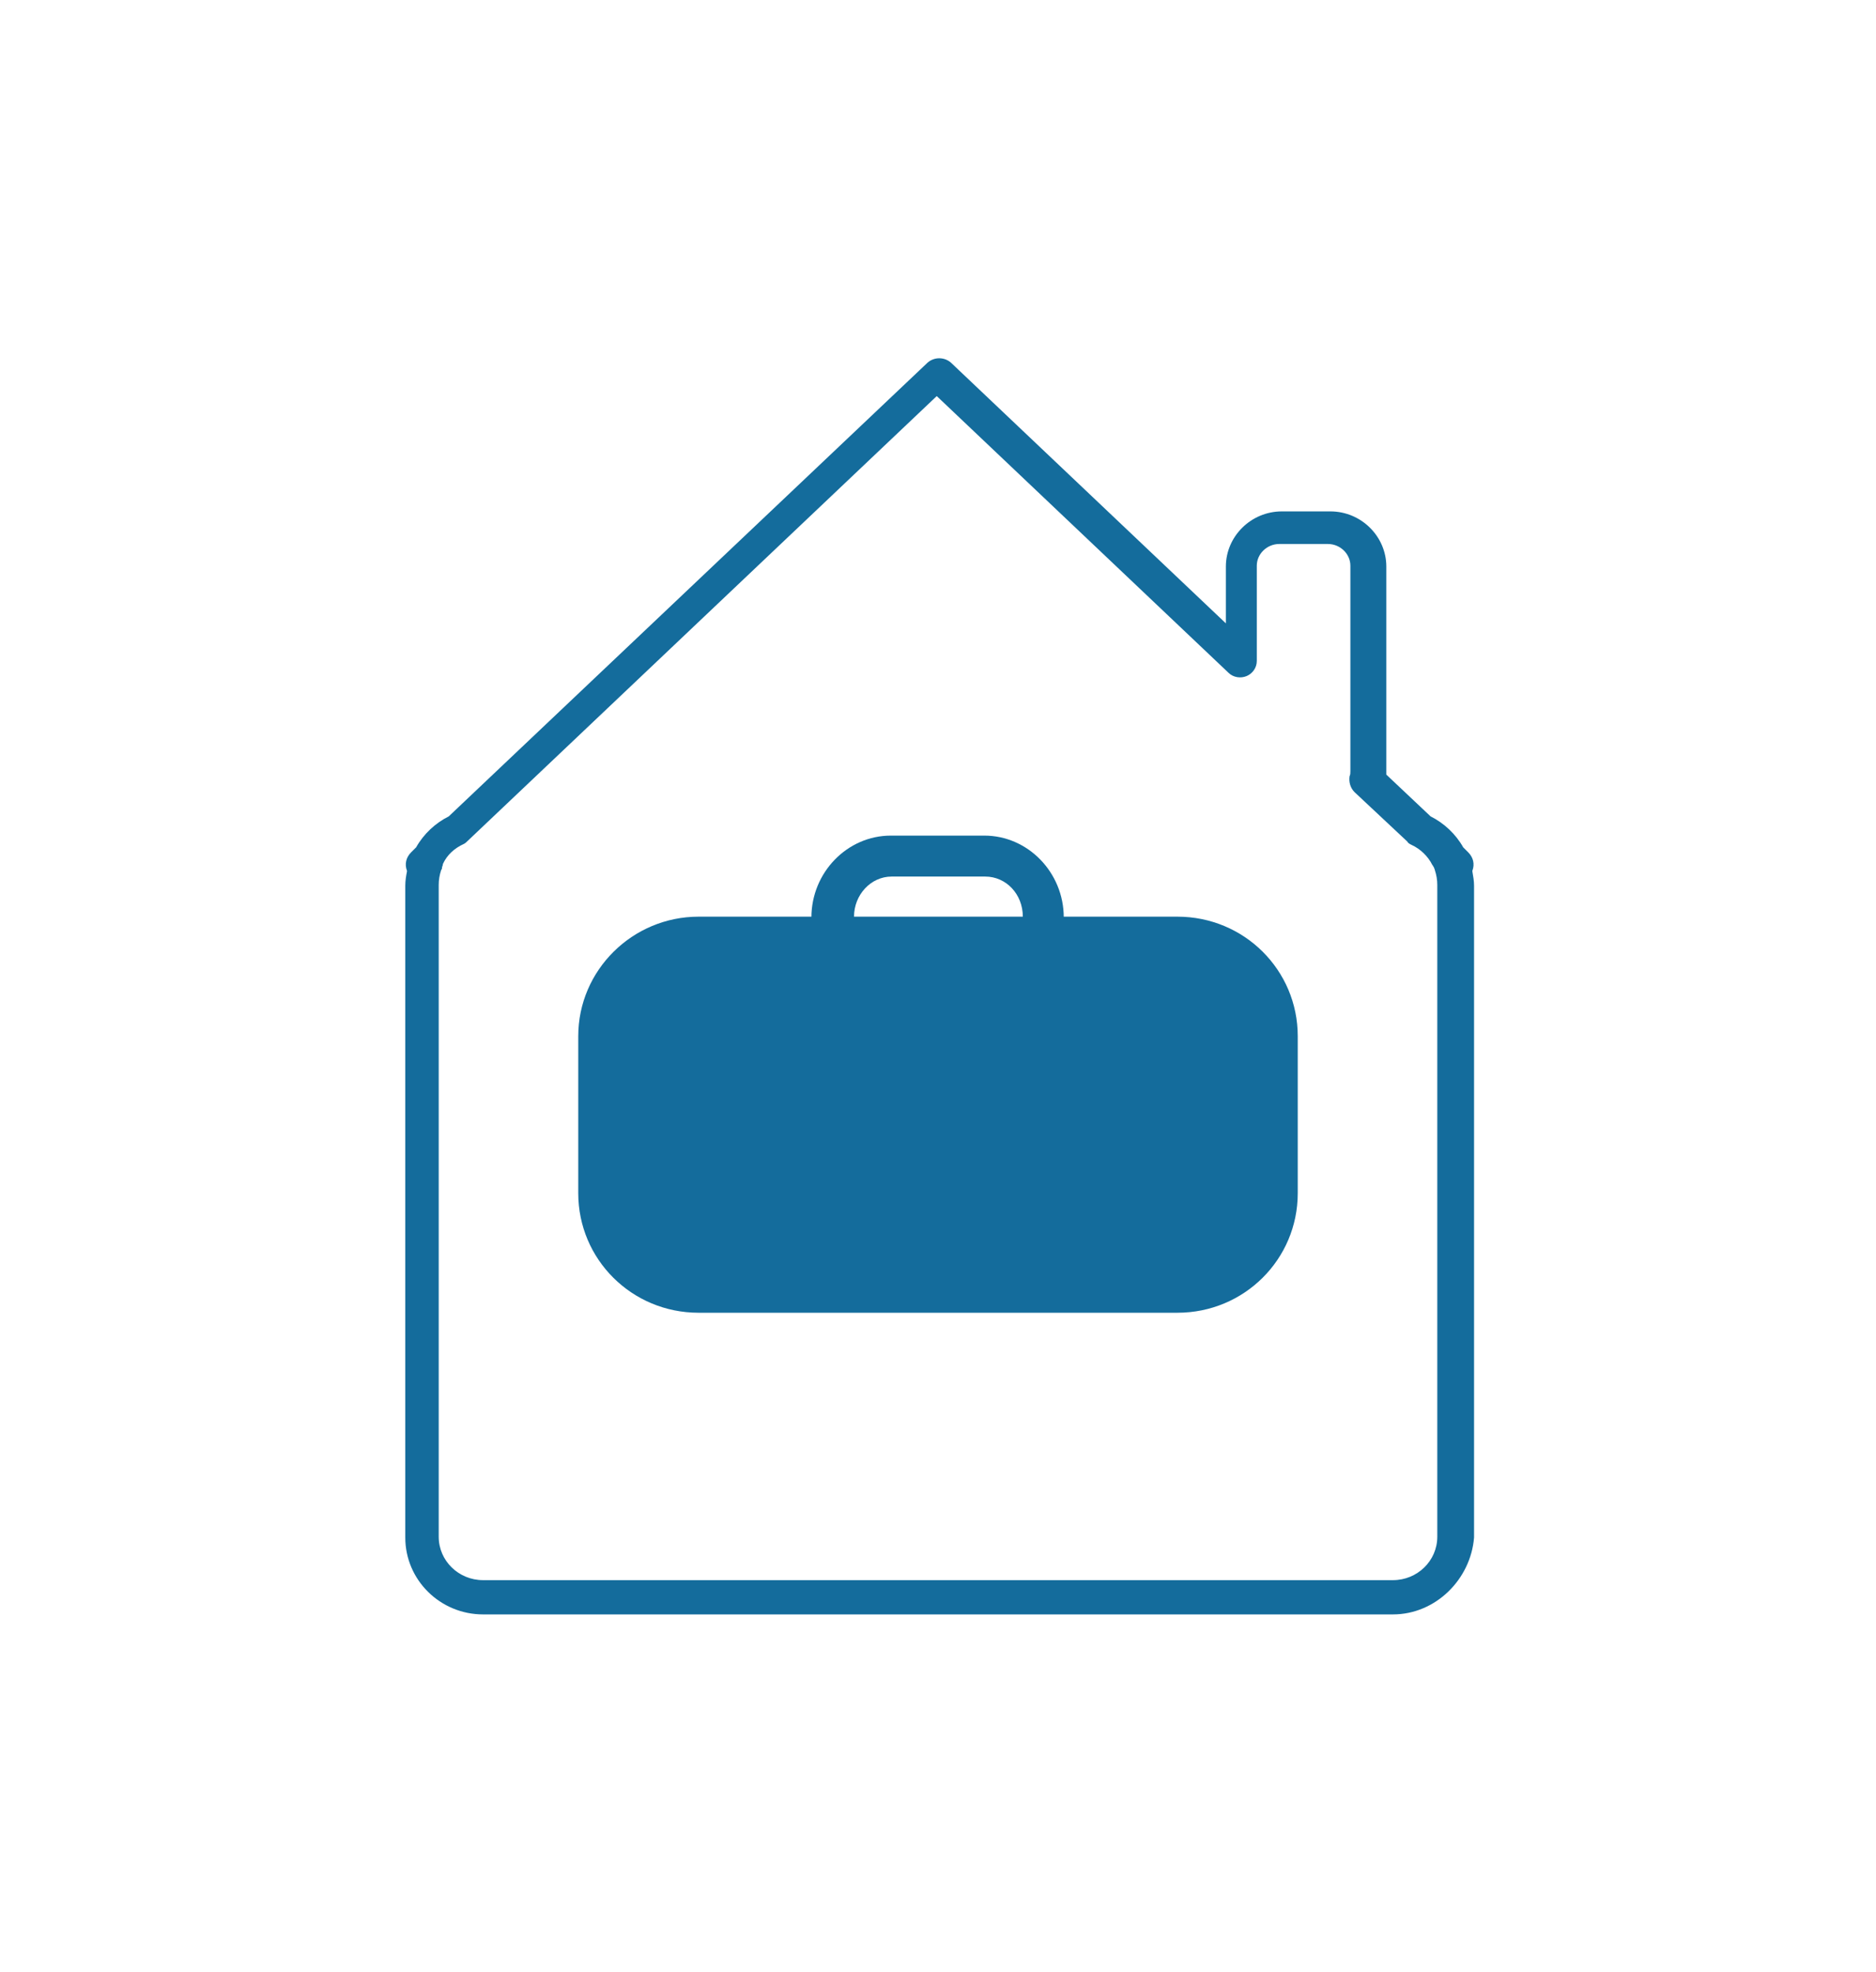
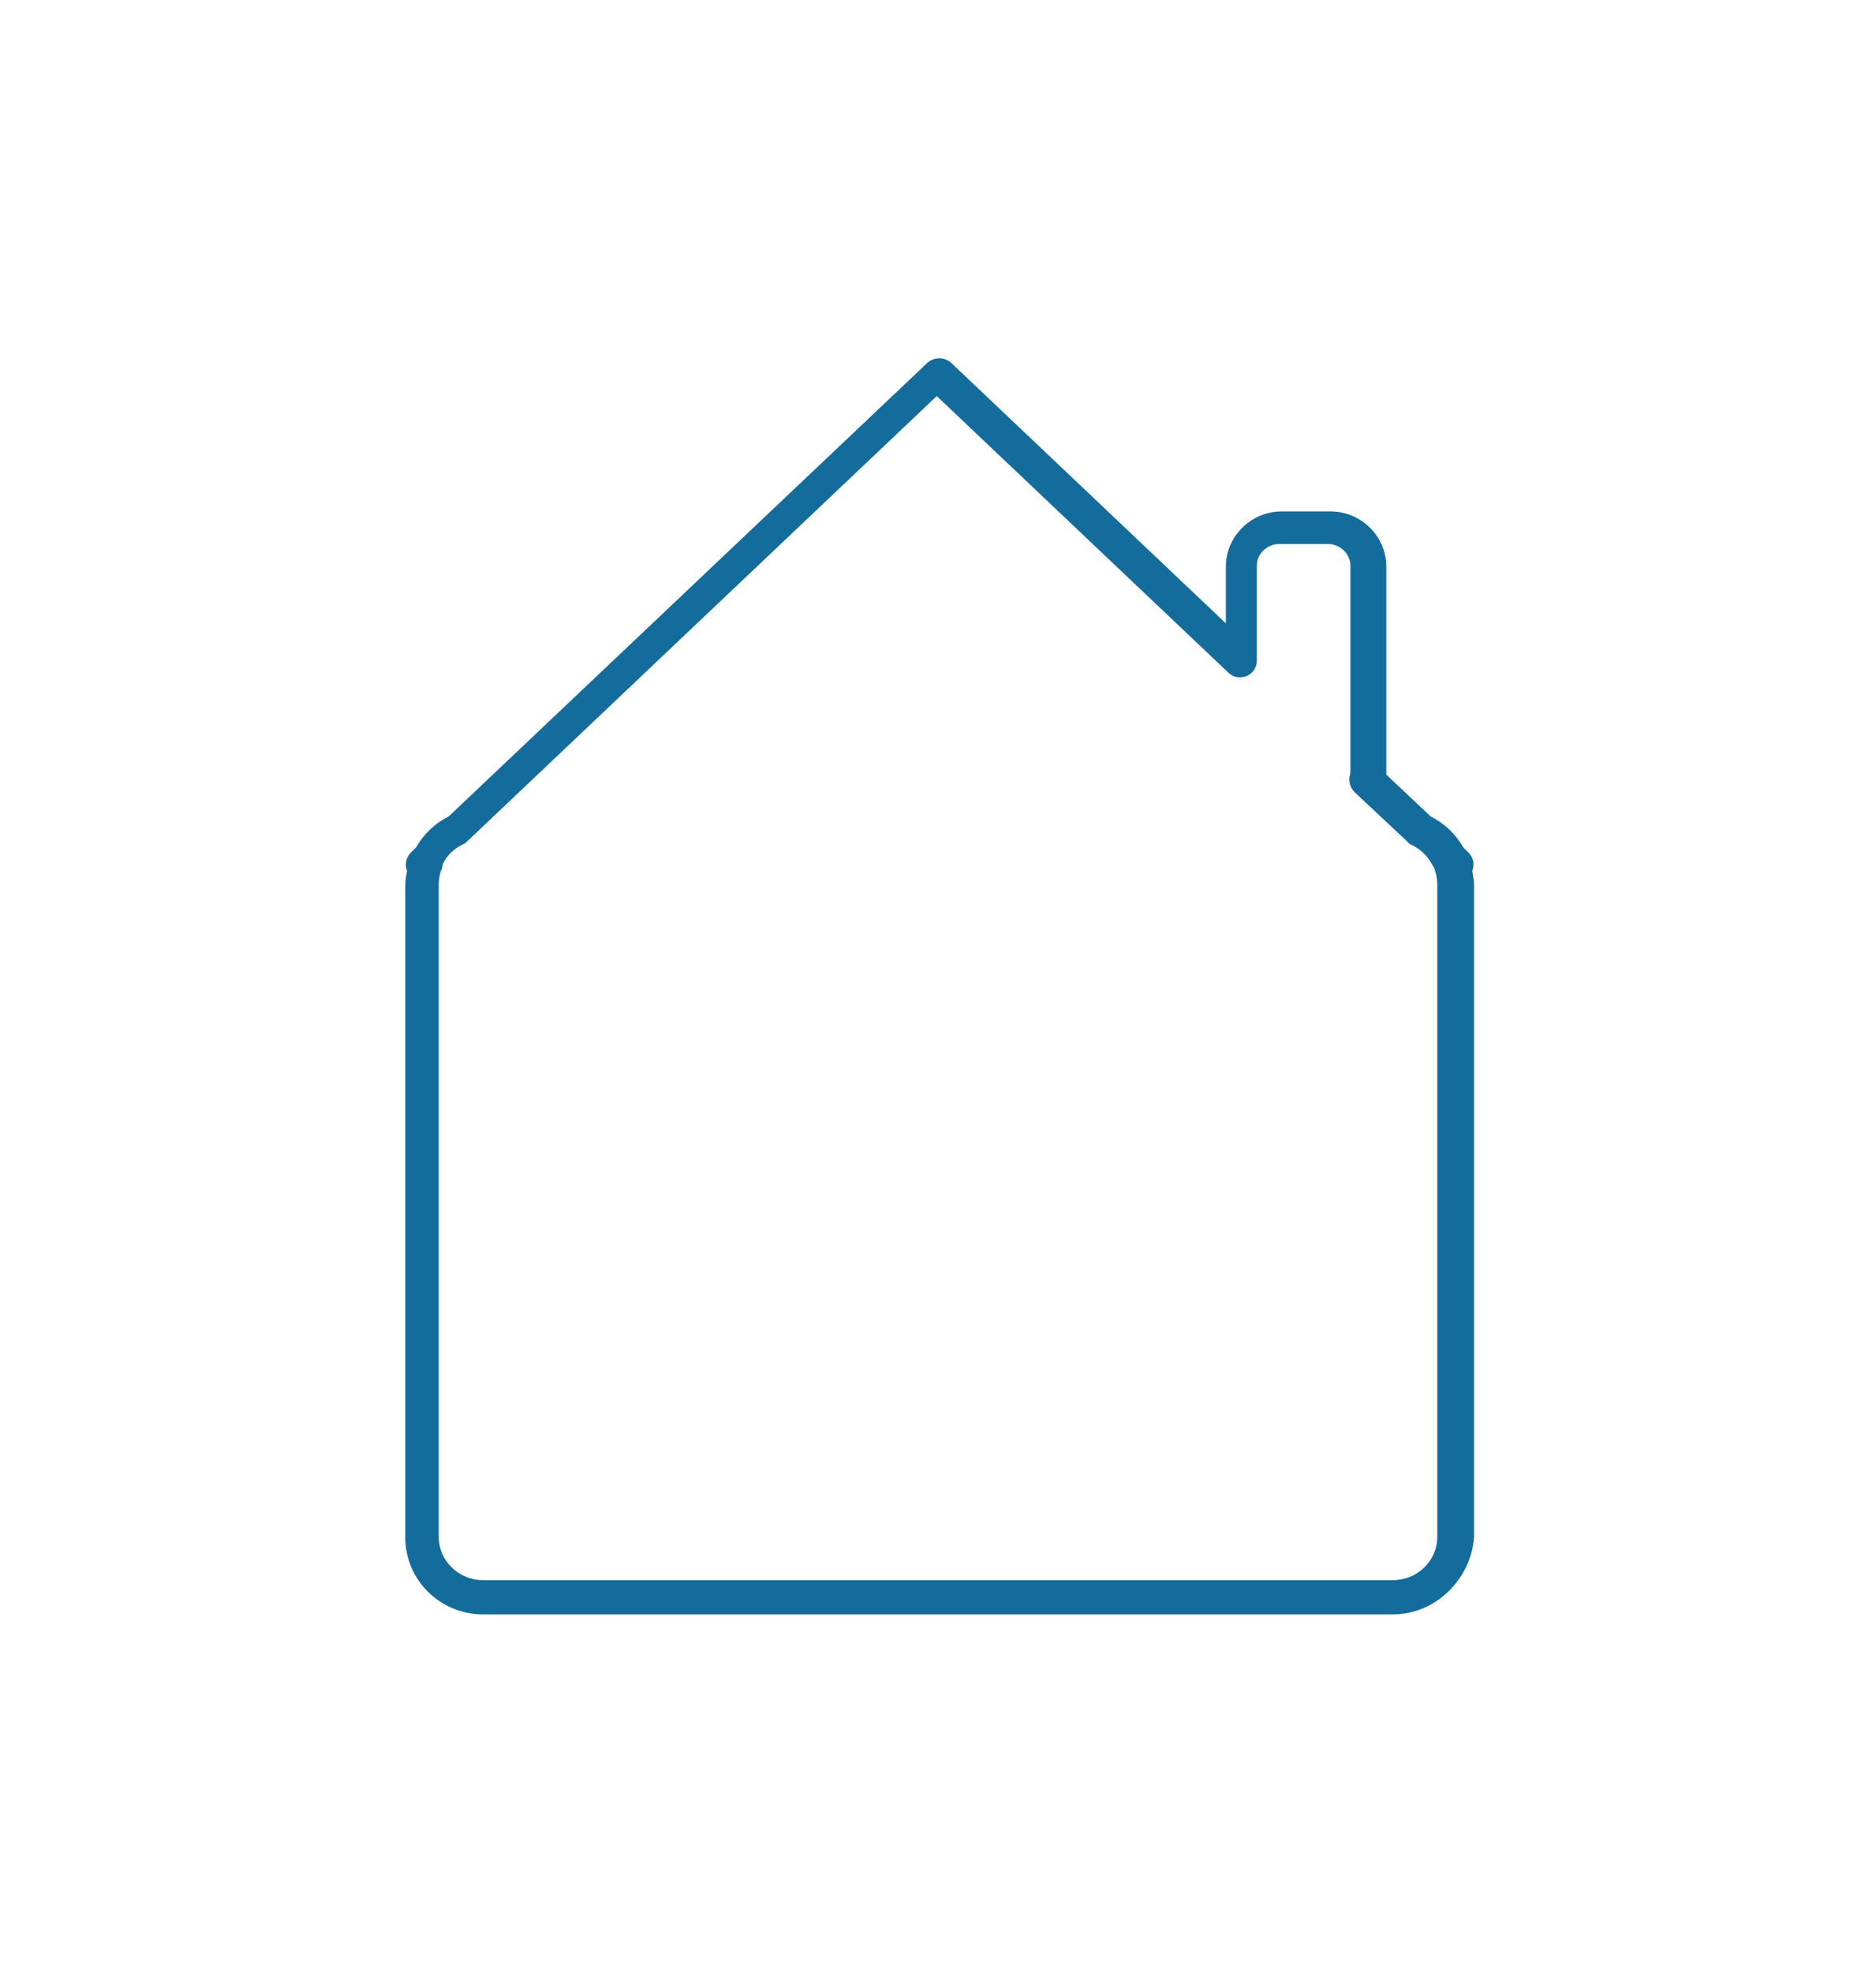
<svg xmlns="http://www.w3.org/2000/svg" version="1.1" id="Ebene_1" x="0px" y="0px" viewBox="0 0 224.5 236" style="enable-background:new 0 0 224.5 236;" xml:space="preserve">
  <style type="text/css"> .st0{fill:#146C9C;} </style>
  <g>
-     <path class="st0" d="M140.9,157.1H83.6c-8,0-14.4-6.4-14.4-14.3V124c0-7.9,6.5-14.3,14.4-14.3h57.3c8,0,14.4,6.4,14.4,14.3v18.8 C155.3,150.7,148.9,157.1,140.9,157.1" />
-     <path class="st0" d="M117.8,119.6h-11.2c-5.2,0-9.5-4.4-9.5-9.8c0-5.4,4.3-9.8,9.5-9.8h11.2c5.2,0,9.5,4.4,9.5,9.8 C127.3,115.2,123,119.6,117.8,119.6z M106.7,104.9c-2.5,0-4.5,2.2-4.5,4.8c0,2.7,2,4.8,4.5,4.8h11.2c2.5,0,4.5-2.2,4.5-4.8 c0-2.7-2-4.8-4.5-4.8H106.7z" />
    <path class="st0" d="M166.7,193.2H57.8c-5.1,0-9.3-4.1-9.3-9.2v-78c0-0.6,0.1-1.2,0.2-1.7c0,0,0,0,0-0.1c-0.3-0.8-0.1-1.6,0.5-2.2 l0.6-0.6c0.9-1.6,2.3-2.9,3.9-3.7l57.3-54.3c0.8-0.7,2-0.7,2.8,0l32.9,31.2v-6.8c0-3.6,3-6.6,6.7-6.6h5.8c3.7,0,6.7,3,6.7,6.6v24.6 c0,0.1,0,0.2,0,0.3l5.3,5c1.6,0.8,3,2.1,3.9,3.7l0.6,0.6c0.6,0.6,0.8,1.4,0.5,2.2c0,0,0,0,0,0.1c0.1,0.6,0.2,1.1,0.2,1.7v78 C176,189,171.8,193.2,166.7,193.2z M52.9,103.8c0,0.1,0,0.2-0.1,0.3c-0.2,0.6-0.3,1.2-0.3,1.8v78c0,2.9,2.4,5.2,5.3,5.2h108.9 c2.9,0,5.3-2.3,5.3-5.2v-78c0-0.6-0.1-1.2-0.3-1.8c0-0.1-0.1-0.2-0.1-0.3c-0.1-0.1-0.1-0.2-0.2-0.3c-0.5-1-1.4-1.9-2.5-2.4 c-0.2-0.1-0.4-0.2-0.5-0.4l-6.3-5.9c-0.5-0.5-0.7-1.2-0.6-1.9c0.1-0.2,0.1-0.4,0.1-0.6V67.7c0-1.4-1.2-2.6-2.7-2.6h-5.8 c-1.5,0-2.7,1.2-2.7,2.6v11.4c0,0.8-0.5,1.5-1.2,1.8c-0.7,0.3-1.6,0.2-2.2-0.4l-34.9-33.1l-56.1,53.2c-0.2,0.2-0.3,0.3-0.5,0.4 c-1.1,0.5-2,1.3-2.5,2.4C53,103.6,52.9,103.7,52.9,103.8z" />
  </g>
</svg>